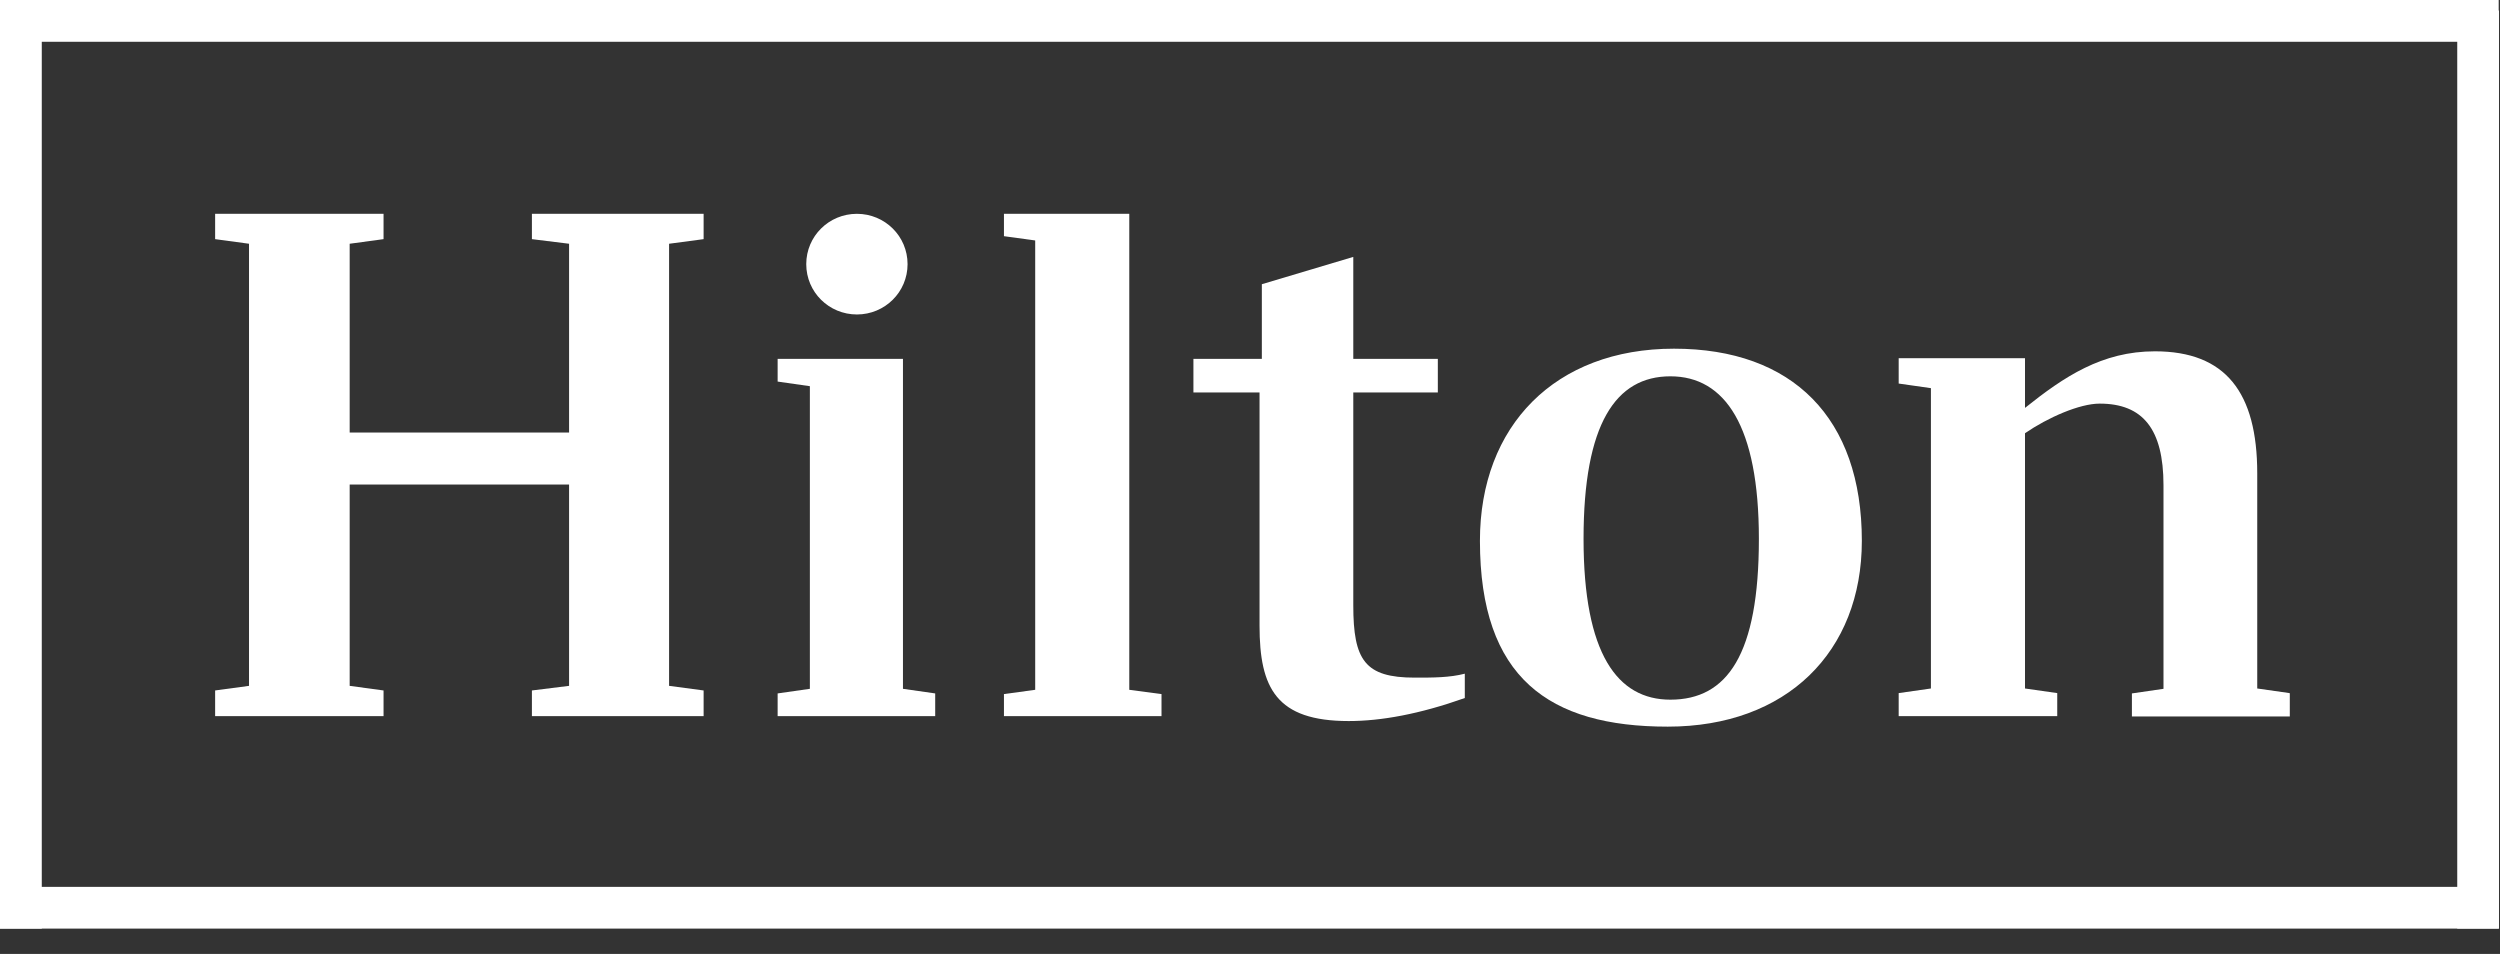
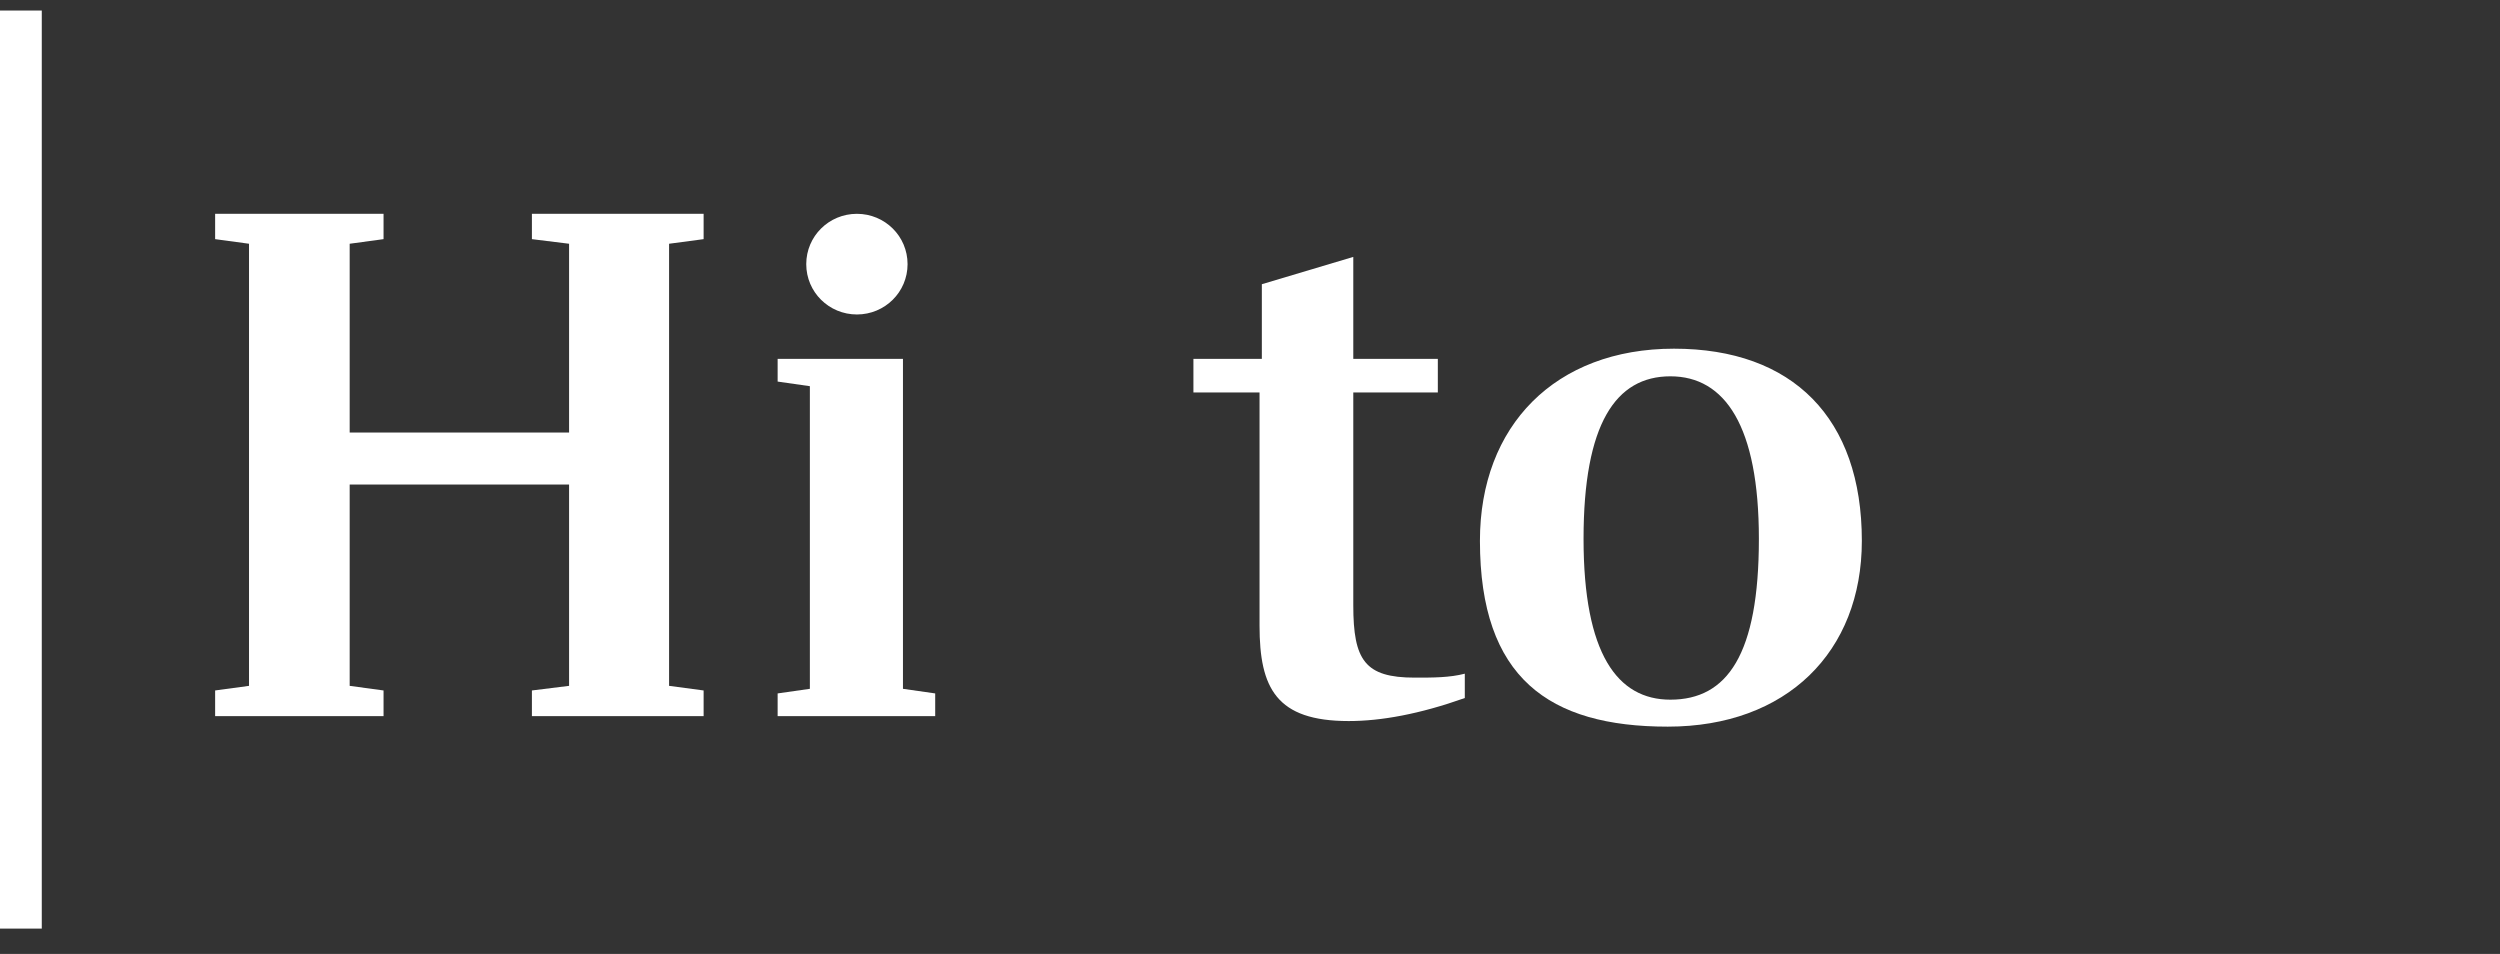
<svg xmlns="http://www.w3.org/2000/svg" width="76" height="29" viewBox="0 0 76 29" fill="none">
  <rect x="0" y="0" width="76" height="29" fill="#333333" stroke="none" />
  <g clip-path="url(#clip0_66_2524)">
    <path d="M20.34 7.41V20.85L21.39 20.99V21.77H16.17V20.99L17.3 20.85V14.73H10.63V20.85L11.66 20.99V21.77H6.54V20.99L7.57 20.85V7.41L6.54 7.27V6.5H11.66V7.27L10.63 7.41V13.15H17.3V7.41L16.17 7.27V6.5H21.39V7.27L20.34 7.41Z" fill="white" />
    <path d="M27.45 20.94L28.43 21.08V21.77H23.64V21.08L24.62 20.94V11.74L23.64 11.6V10.91H27.45V20.94Z" fill="white" />
-     <path d="M30.52 21.1L31.47 20.97V7.31L30.52 7.18V6.5H34.33V20.97L35.31 21.1V21.77H30.52V21.1Z" fill="white" />
    <path d="M41.14 10.91H43.71V11.93H41.14V18.4C41.14 20.07 41.49 20.6 43.01 20.6C43.57 20.6 44.07 20.6 44.53 20.48V21.22C43.15 21.71 41.98 21.92 41 21.92C38.8 21.92 38.29 20.92 38.29 19.02V11.93H36.28V10.91H38.36V8.64L41.14 7.81V10.92V10.91Z" fill="white" />
    <path d="M53.47 16.38C53.47 12.95 52.44 11.44 50.78 11.44C49.12 11.44 48.14 12.88 48.14 16.38C48.14 19.88 49.17 21.27 50.78 21.27C52.51 21.27 53.47 19.9 53.47 16.38ZM56.6 16.44C56.6 19.82 54.31 22.09 50.7 22.09C47.09 22.09 44.99 20.61 44.99 16.44C44.99 12.94 47.28 10.6 50.89 10.6C54.5 10.6 56.6 12.71 56.6 16.44Z" fill="white" />
-     <path d="M69.61 21.08V21.78H64.81V21.08L65.77 20.94V14.75C65.77 13.04 65.14 12.27 63.83 12.27C63.22 12.27 62.26 12.69 61.56 13.17V20.93L62.54 21.07V21.77H57.72V21.07L58.7 20.93V11.8L57.72 11.66V10.89H61.56V12.4C62.75 11.45 63.9 10.68 65.51 10.68C67.66 10.68 68.62 11.93 68.62 14.39V20.93L69.6 21.07L69.61 21.08Z" fill="white" />
    <path d="M27.59 8.03C27.59 8.88 26.9 9.56 26.05 9.56C25.2 9.56 24.51 8.88 24.51 8.03C24.51 7.18 25.2 6.5 26.05 6.5C26.9 6.5 27.59 7.18 27.59 8.03Z" fill="white" />
-     <path d="M75.96 0H0V1.27H75.96V0Z" fill="white" />
-     <path d="M75.96 26.96H0V28.23H75.96V26.96Z" fill="white" />
    <path d="M1.27 0.32H0V28.23H1.27V0.32Z" fill="white" />
-     <path d="M75.97 0.32H74.7V28.23H75.97V0.32Z" fill="white" />
  </g>
  <defs>
    <clipPath id="clip0_66_2524">
      <rect width="75.97" height="28.23" fill="white" />
    </clipPath>
  </defs>
</svg>